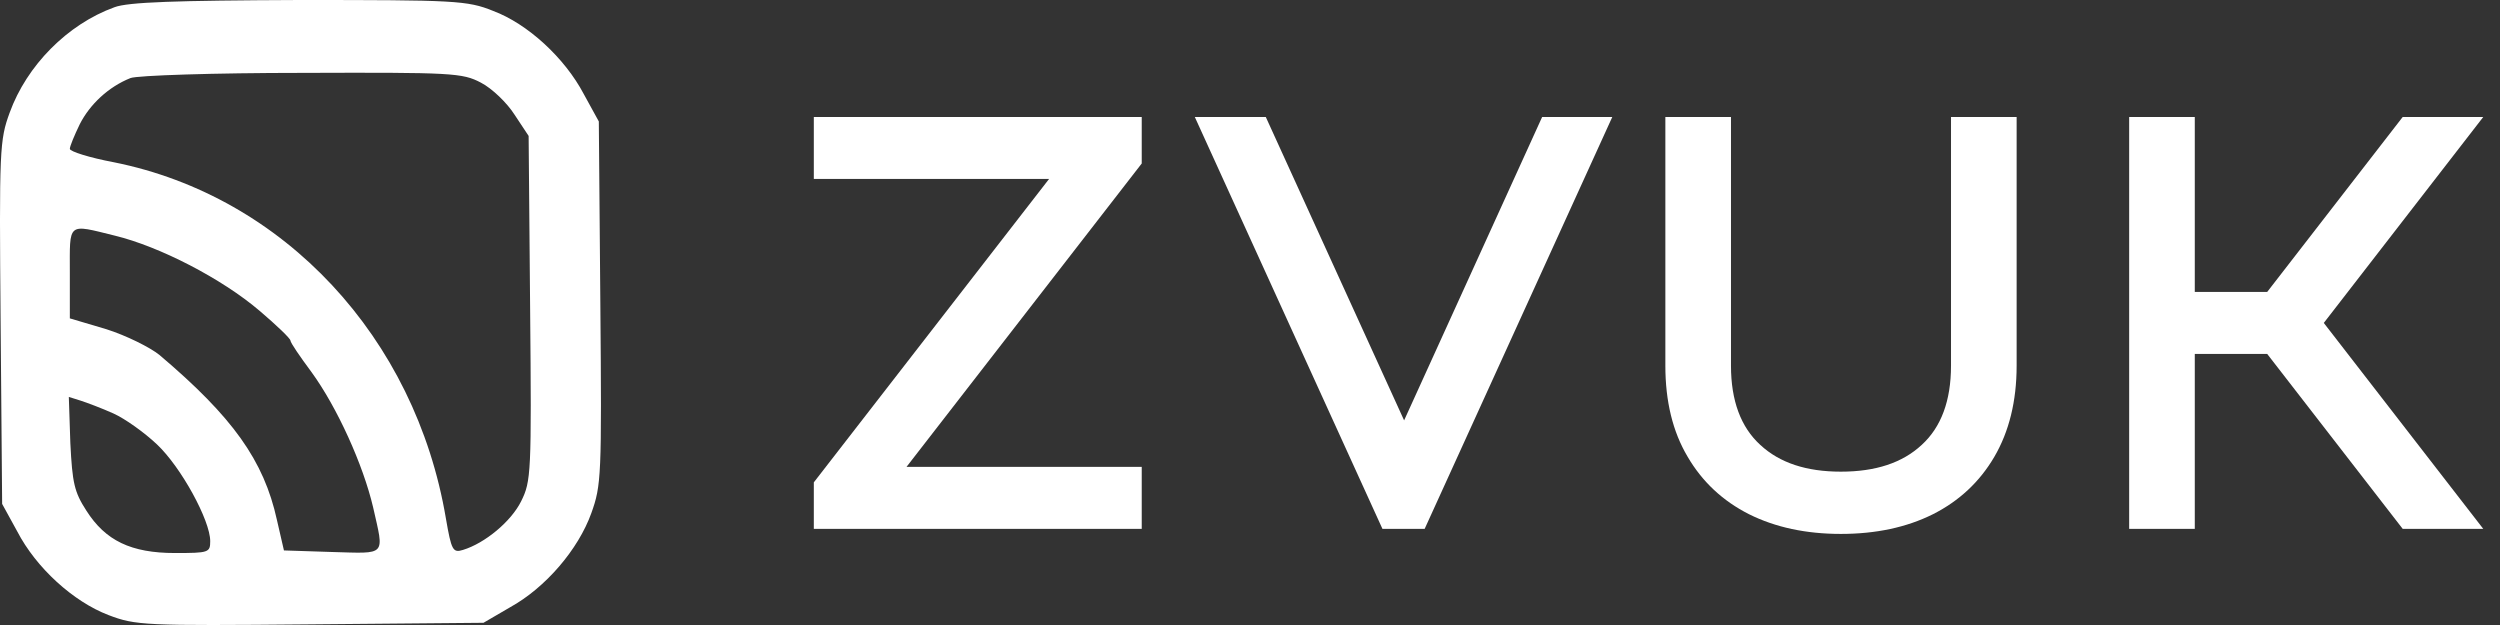
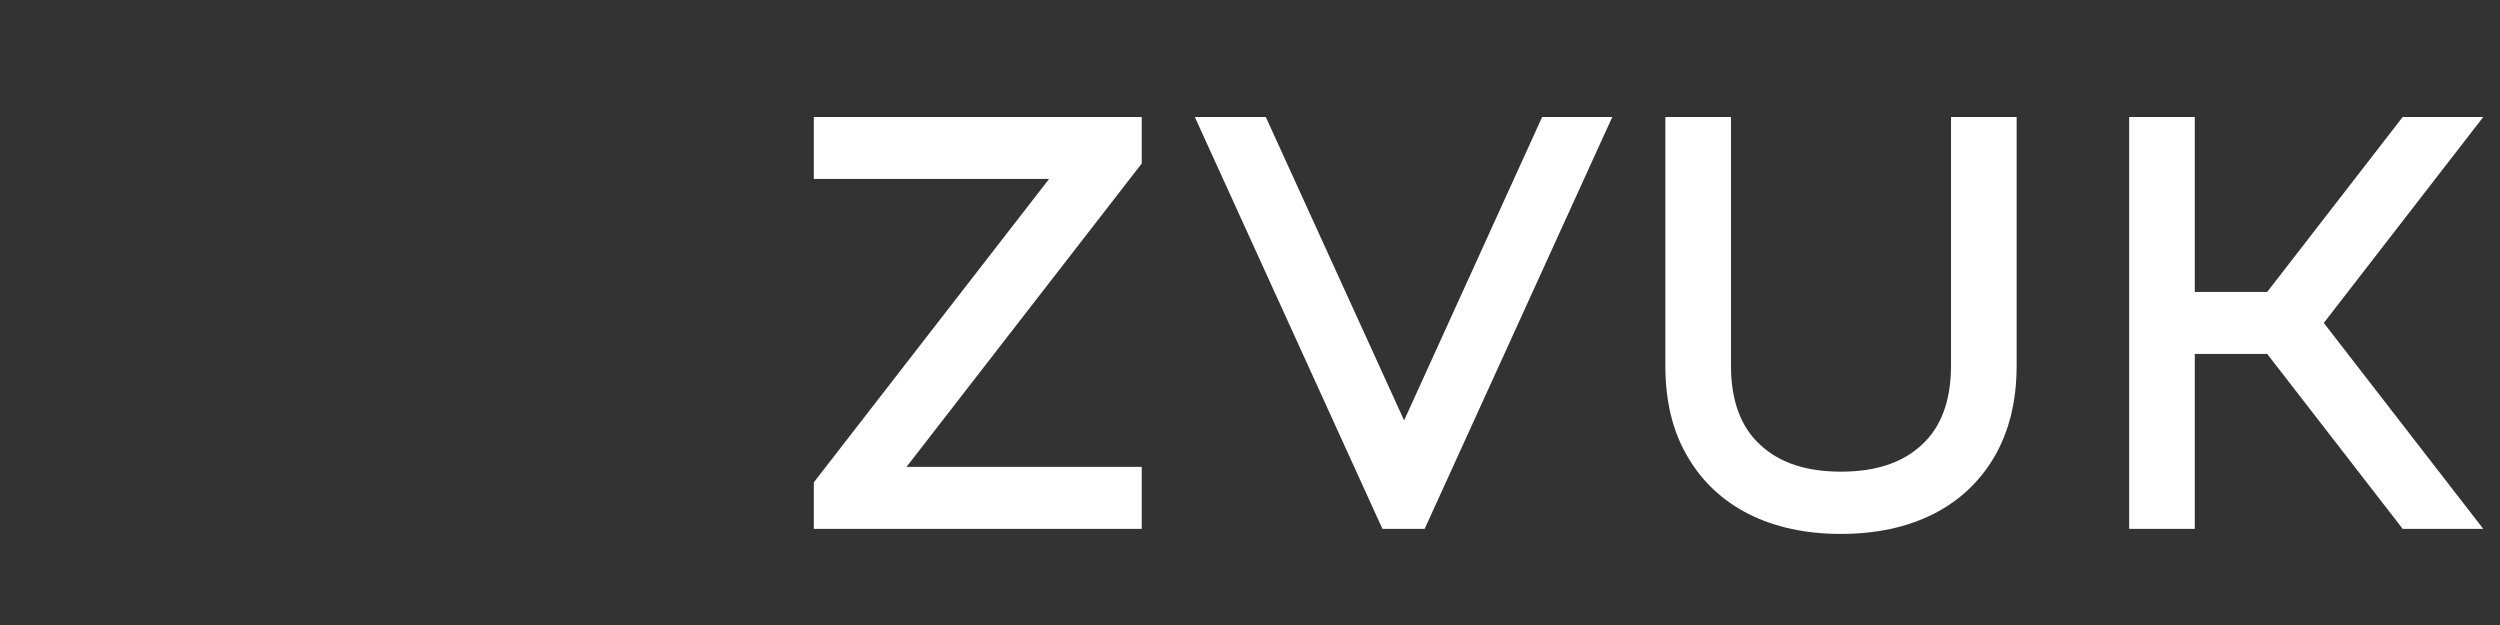
<svg xmlns="http://www.w3.org/2000/svg" width="104" height="26" viewBox="0 0 104 26" fill="none">
  <rect x="0" y="0" width="104" height="26" fill="#333333" stroke="none" />
-   <path d="M4.761 0.301C2.801 1.011 1.111 2.731 0.402 4.687C-0.015 5.827 -0.036 6.214 0.026 13.416L0.089 20.963L0.715 22.103C1.507 23.629 3.051 25.027 4.511 25.586C5.637 26.016 5.992 26.037 12.896 25.973L20.113 25.908L21.219 25.263C22.7 24.446 24.056 22.855 24.598 21.35C25.015 20.189 25.036 19.824 24.974 12.599L24.911 5.053L24.285 3.913C23.493 2.408 21.949 0.989 20.51 0.452C19.446 0.021 18.924 0 12.437 0C7.327 0.021 5.325 0.086 4.761 0.301ZM20.009 3.44C20.468 3.677 21.094 4.279 21.407 4.773L21.991 5.655L22.053 12.814C22.116 19.695 22.095 20.017 21.678 20.856C21.261 21.694 20.176 22.597 19.258 22.877C18.841 23.006 18.779 22.898 18.549 21.565C17.277 14.04 11.812 8.17 4.741 6.751C3.718 6.558 2.905 6.3 2.905 6.192C2.905 6.085 3.093 5.633 3.322 5.16C3.739 4.343 4.511 3.612 5.429 3.247C5.7 3.139 8.912 3.032 12.563 3.032C18.82 3.01 19.237 3.032 20.009 3.44ZM4.782 9.804C6.639 10.256 9.225 11.589 10.79 12.922C11.499 13.524 12.083 14.083 12.083 14.169C12.083 14.255 12.479 14.835 12.959 15.48C14.023 16.942 15.107 19.329 15.524 21.114C15.983 23.156 16.109 23.027 13.814 22.963L11.812 22.898L11.52 21.63C10.977 19.157 9.684 17.351 6.639 14.771C6.242 14.448 5.241 13.954 4.428 13.696L2.905 13.244V11.352C2.905 9.224 2.78 9.31 4.782 9.804ZM4.72 17.201C5.199 17.416 6.013 17.996 6.534 18.491C7.536 19.437 8.745 21.651 8.745 22.511C8.745 22.984 8.683 23.006 7.285 23.006C5.45 23.006 4.386 22.49 3.593 21.243C3.093 20.469 3.009 20.103 2.926 18.426L2.863 16.512L3.343 16.663C3.614 16.749 4.24 16.985 4.72 17.201Z" fill="white" />
  <path d="M47.496 22V19.422H37.711L47.496 6.801V4.867H33.855V7.445H43.641L33.855 20.066V22H47.496Z" fill="white" />
  <path d="M59.266 22L67.071 4.867H64.153L58.411 17.488L52.657 4.867H49.704L57.509 22H59.266Z" fill="white" />
  <path d="M76.58 22.211C78.033 22.211 79.31 21.941 80.412 21.391C81.502 20.84 82.357 20.043 82.966 19C83.576 17.957 83.892 16.691 83.892 15.215V4.867H81.162V15.215C81.162 16.668 80.752 17.77 79.943 18.508C79.134 19.258 78.021 19.621 76.58 19.621C75.15 19.621 74.037 19.258 73.228 18.508C72.419 17.77 72.009 16.668 72.009 15.215V4.867H69.279V15.215C69.279 16.691 69.584 17.957 70.205 19C70.814 20.043 71.669 20.84 72.759 21.391C73.861 21.941 75.138 22.211 76.58 22.211Z" fill="white" />
  <path d="M91.303 14.723H94.315L99.952 22H103.303L96.67 13.434L103.303 4.867H99.952L94.315 12.145H91.303V4.867H88.573V22H91.303V14.723Z" fill="white" />
</svg>